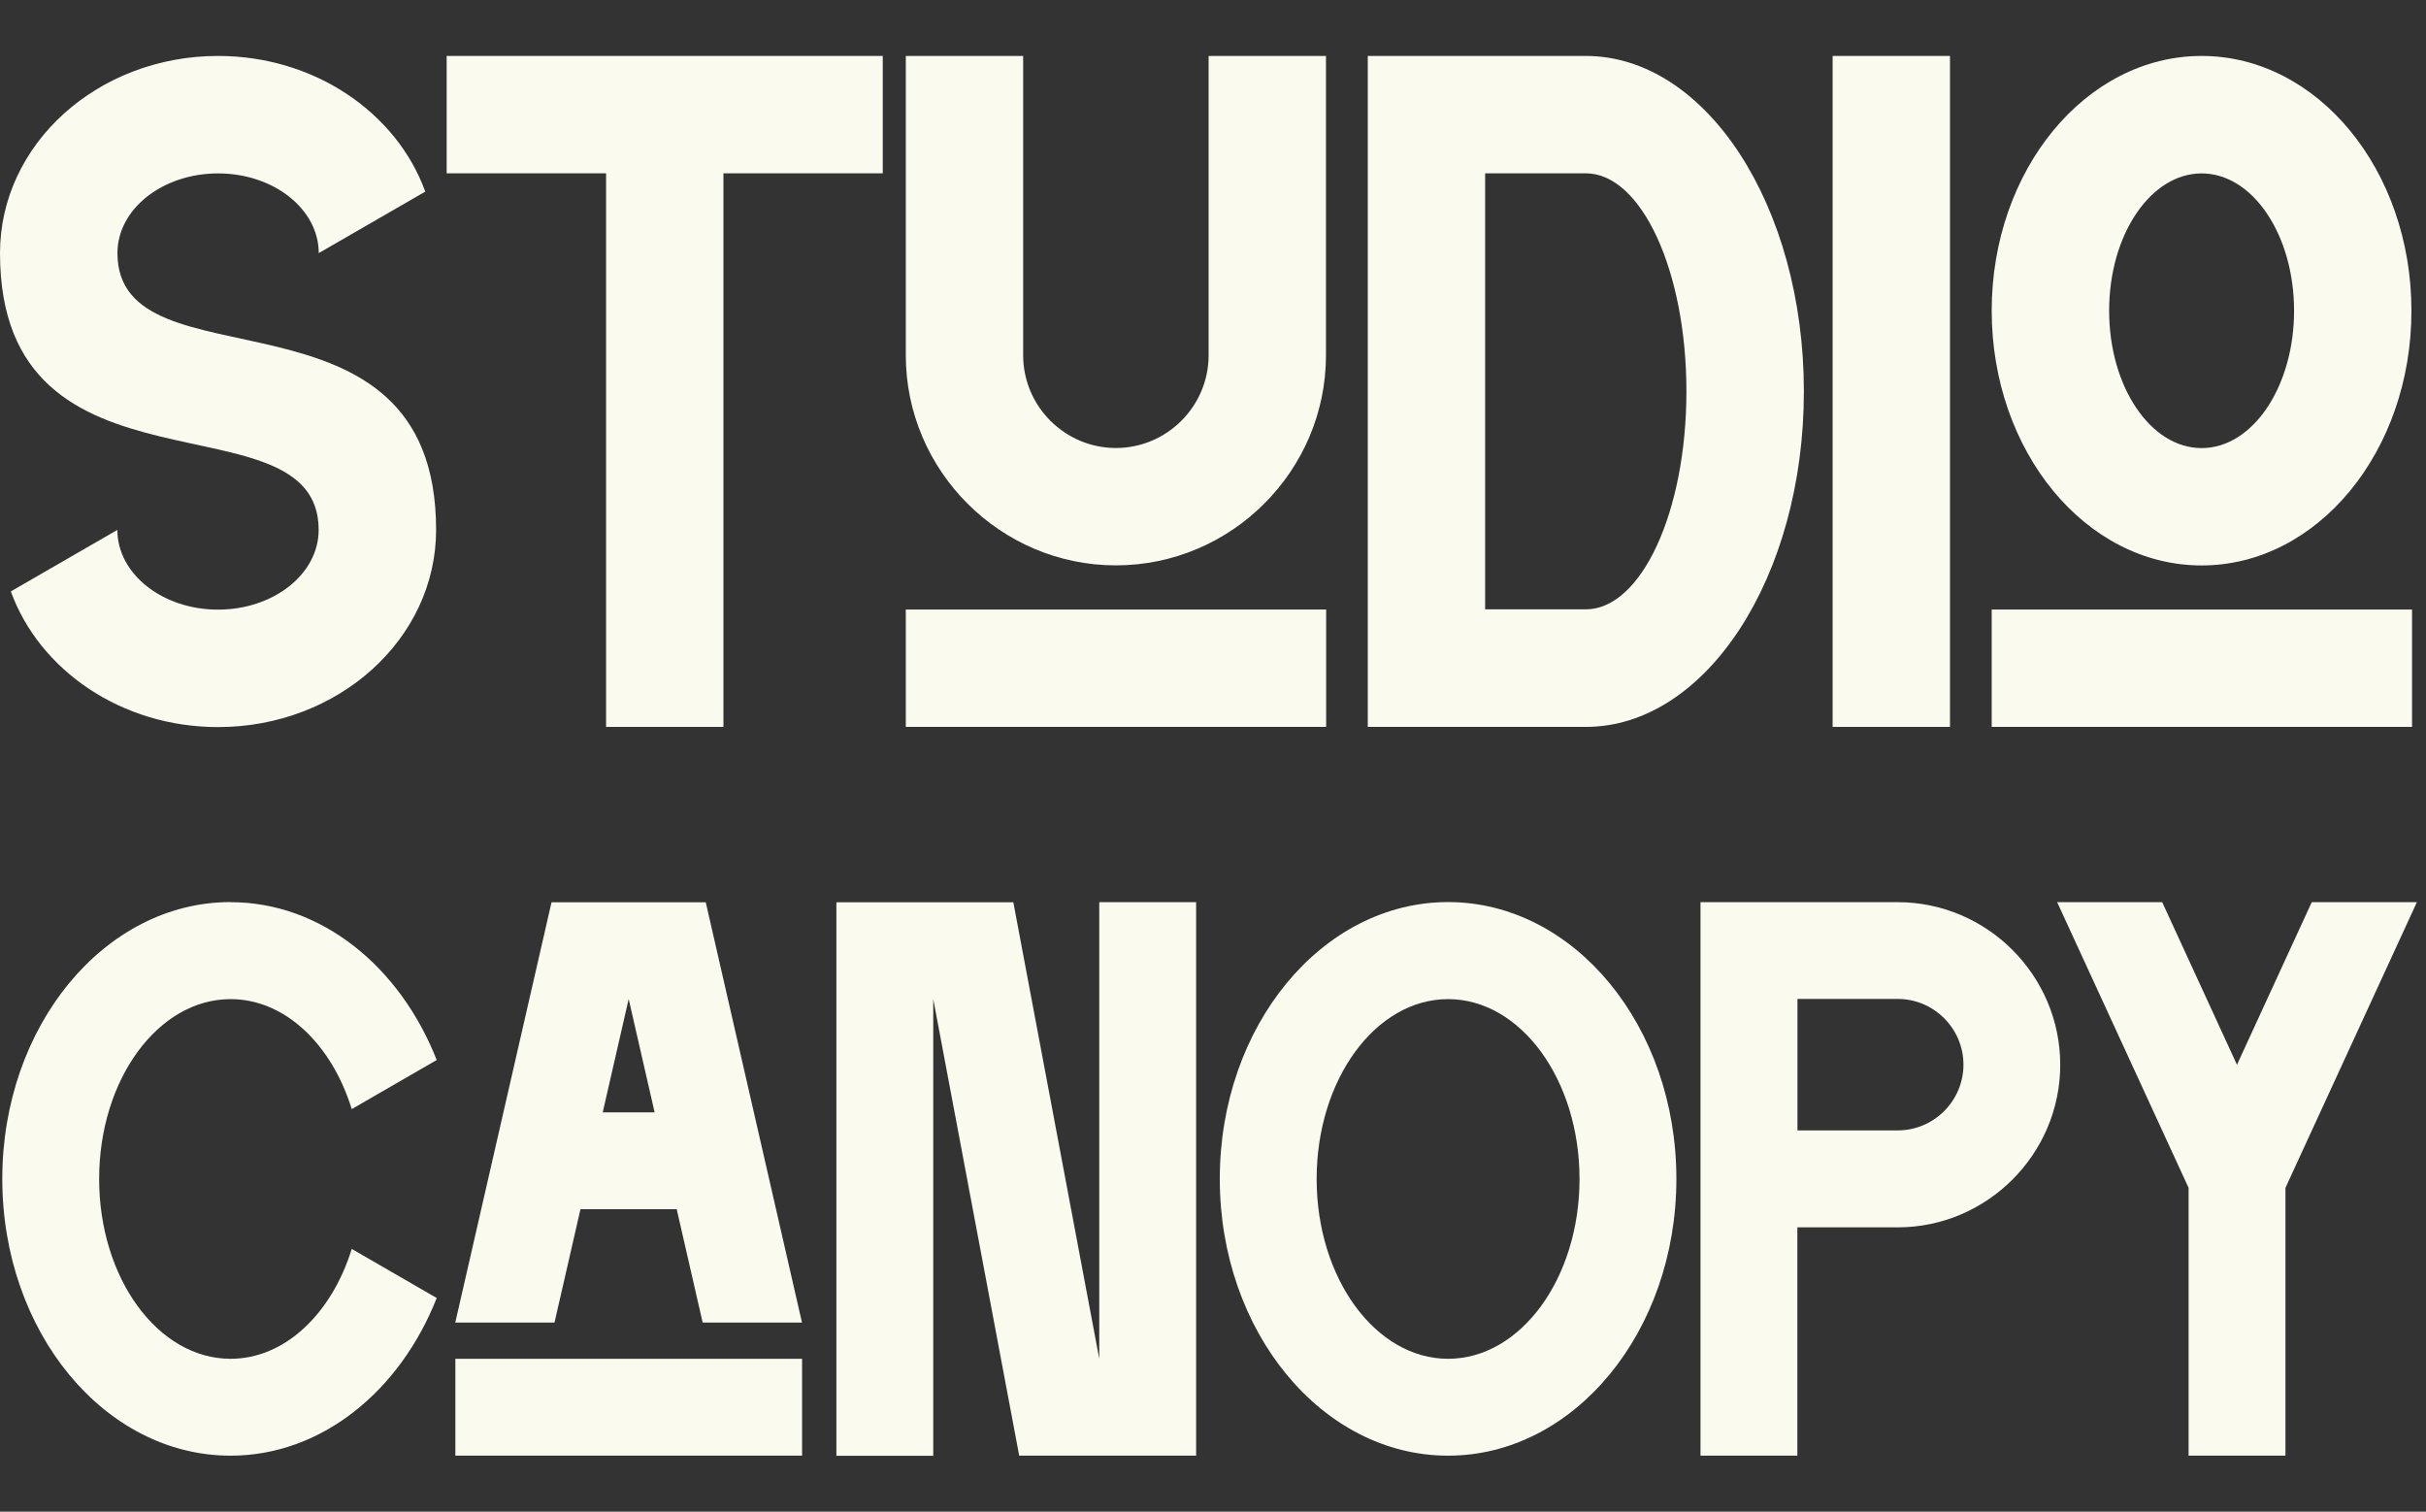
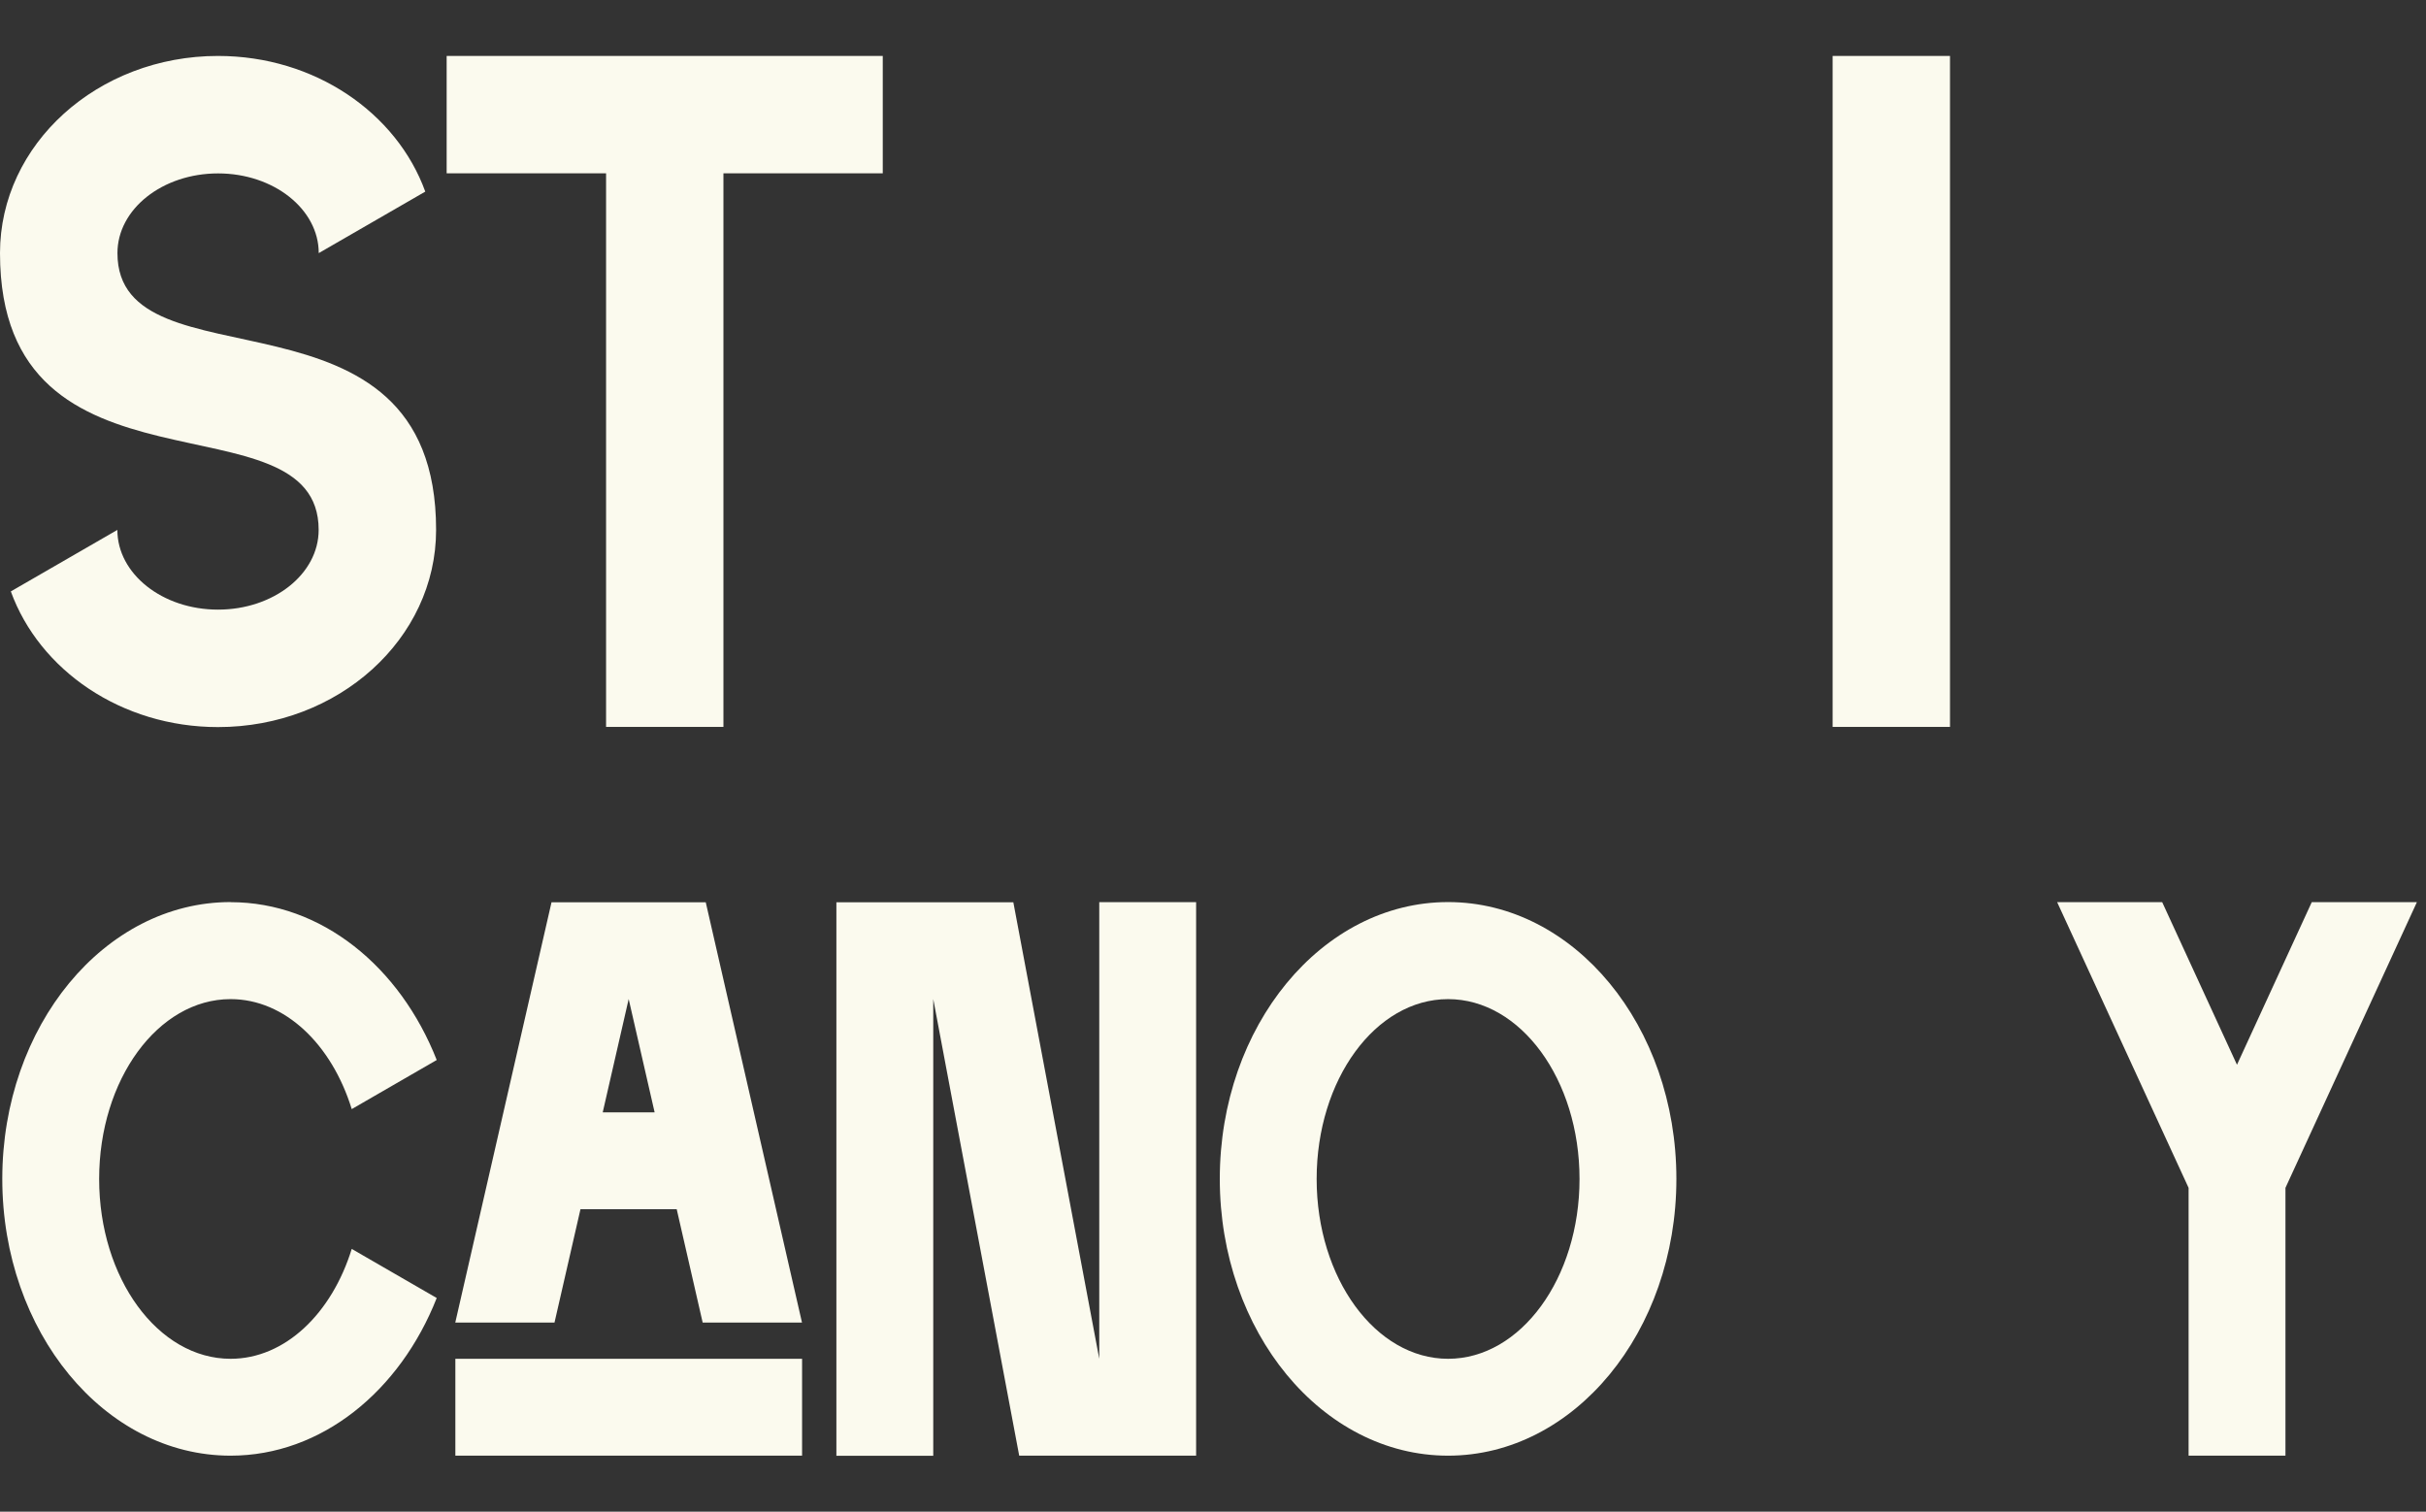
<svg xmlns="http://www.w3.org/2000/svg" width="260" height="162" viewBox="0 0 260 162" fill="none">
  <rect x="0" y="0" width="260" height="162" fill="#333333" stroke="none" />
  <g clip-path="url(#clip0_17_715)">
    <path d="M23.364 5.995C33.726 5.995 42.514 12.086 45.578 20.534L34.16 27.125C34.16 22.411 29.332 18.583 23.374 18.583C17.415 18.583 12.587 22.401 12.587 27.125C12.587 42.041 46.738 29.077 46.738 56.787C46.738 68.46 36.272 77.917 23.364 77.917C13.002 77.917 4.224 71.817 1.16 63.378L12.578 56.787C12.578 61.502 17.405 65.33 23.364 65.33C29.323 65.33 34.151 61.511 34.151 56.787C34.151 41.871 0 54.836 0 27.125C0 15.452 10.466 5.995 23.364 5.995Z" fill="#FBFAEE" />
    <path d="M47.869 18.573V5.995H94.607V18.573H77.532V77.898H64.954V18.573H47.869Z" fill="#FBFAEE" />
-     <path d="M97.077 5.995H109.655V38.072C109.655 43.54 114.124 48.009 119.593 48.009C125.061 48.009 129.53 43.54 129.53 38.072V5.995H142.108V38.072C142.108 50.461 131.972 60.587 119.593 60.587C107.213 60.587 97.077 50.451 97.077 38.072V5.995ZM97.077 65.32H142.127V77.898H97.077V65.32Z" fill="#FBFAEE" />
-     <path d="M146.587 5.995H169.951C182.859 5.995 193.325 22.09 193.325 41.947C193.325 61.803 182.859 77.898 169.951 77.898H146.587V5.995ZM159.165 18.573V65.301H169.951C175.901 65.301 180.737 54.845 180.737 41.937C180.737 29.029 175.91 18.573 169.951 18.573H159.165Z" fill="#FBFAEE" />
    <path d="M196.407 77.898V5.995H208.985V77.898H196.407Z" fill="#FBFAEE" />
-     <path d="M213.455 33.301C213.455 18.224 223.534 5.995 235.952 5.995C248.369 5.995 258.439 18.215 258.439 33.301C258.439 48.386 248.379 60.596 235.952 60.596C223.525 60.596 213.455 48.368 213.455 33.291V33.301ZM213.455 77.898V65.32H258.505V77.898H213.455ZM226.042 33.301C226.042 41.428 230.474 48.019 235.952 48.019C241.43 48.019 245.861 41.428 245.861 33.301C245.861 25.173 241.43 18.583 235.952 18.583C230.474 18.583 226.033 25.183 226.042 33.301Z" fill="#FBFAEE" />
    <path d="M24.712 96.68C34.452 96.68 42.872 103.591 46.804 113.595L37.696 118.856C35.555 111.926 30.549 107.07 24.712 107.07C16.934 107.07 10.626 115.697 10.626 126.342C10.626 136.987 16.934 145.614 24.712 145.614C30.549 145.614 35.555 140.759 37.696 133.838L46.804 139.099C42.872 149.084 34.452 155.995 24.712 155.995C11.192 155.995 0.245 142.72 0.245 126.333C0.245 109.946 11.201 96.67 24.712 96.67V96.68Z" fill="#FBFAEE" />
    <path d="M59.438 141.73H48.793L59.108 96.689H75.636L85.951 141.73H75.306L72.525 129.586H62.21L59.428 141.73H59.438ZM48.802 155.996V145.615H85.961V155.996H48.802ZM64.595 119.205H70.158L67.377 107.061L64.595 119.205Z" fill="#FBFAEE" />
    <path d="M108.599 96.68C111.663 112.991 114.737 129.303 117.81 145.614V96.68H128.191V155.995H109.23C106.166 139.684 103.083 123.382 100.019 107.061V156.005H89.638V96.689H108.599V96.68Z" fill="#FBFAEE" />
    <path d="M179.662 126.333C179.662 142.71 168.706 155.995 155.195 155.995C141.684 155.995 130.728 142.72 130.728 126.333C130.728 109.946 141.684 96.67 155.195 96.67C168.706 96.67 179.662 109.946 179.662 126.333ZM155.195 145.614C162.973 145.614 169.281 136.987 169.281 126.342C169.281 115.697 162.973 107.07 155.195 107.07C147.416 107.07 141.108 115.697 141.108 126.342C141.108 136.987 147.426 145.614 155.195 145.614Z" fill="#FBFAEE" />
-     <path d="M182.246 96.68H203.376C212.955 96.68 220.8 104.524 220.8 114.104C220.8 123.683 212.955 131.528 203.376 131.528H192.627V155.995H182.246V96.68ZM203.385 121.138C207.26 121.138 210.428 117.97 210.428 114.094C210.428 110.219 207.26 107.051 203.385 107.051H192.636V121.138H203.385Z" fill="#FBFAEE" />
    <path d="M231.728 96.68L239.742 114.104L247.756 96.68H259.023L244.937 127.294V155.995H234.556V127.294L220.47 96.68H231.737H231.728Z" fill="#FBFAEE" />
  </g>
  <defs>
    <clipPath id="clip0_17_715">
      <rect width="259.023" height="162" fill="white" />
    </clipPath>
  </defs>
</svg>